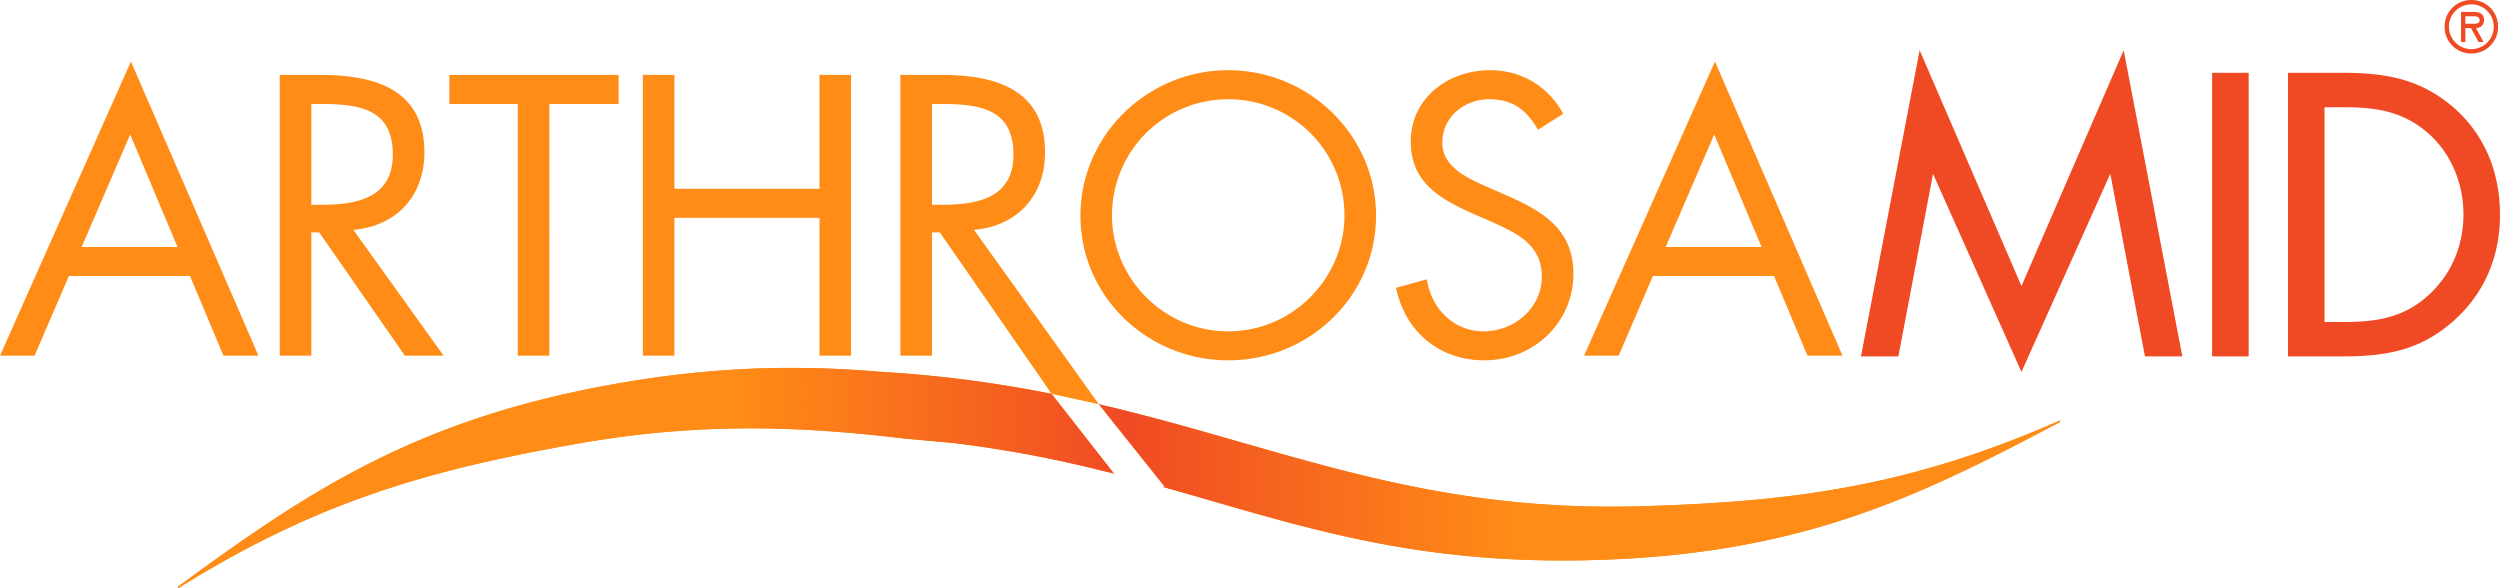
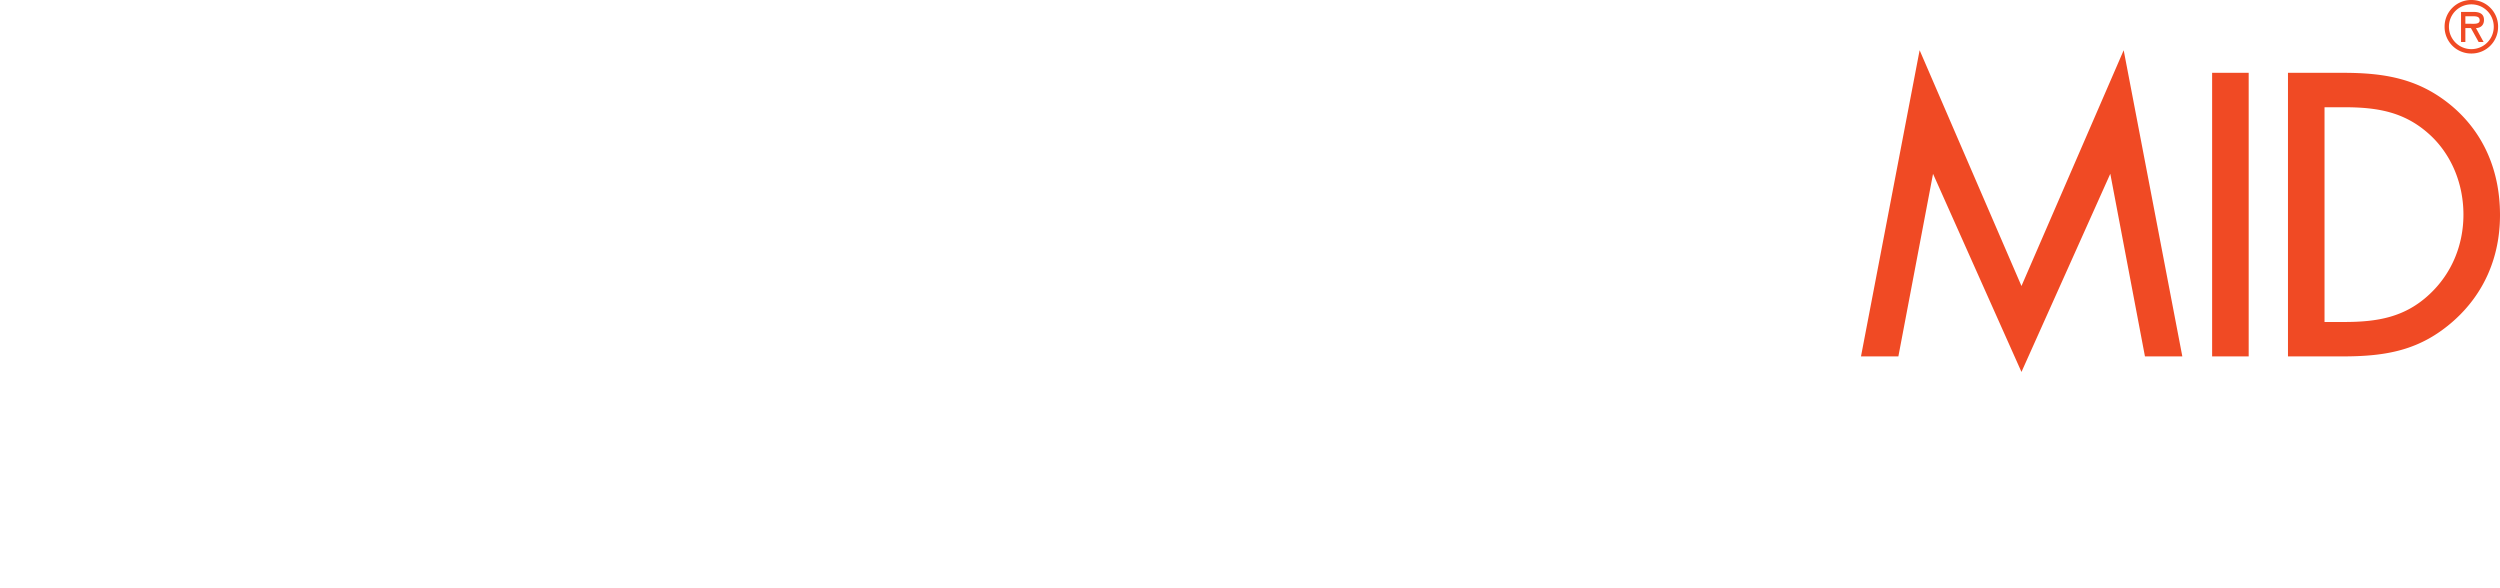
<svg xmlns="http://www.w3.org/2000/svg" width="238" height="56">
  <defs>
    <linearGradient id="a" x1="71.058%" x2="29.707%" y1="50%" y2="50%">
      <stop offset="0%" stop-color="#FF8C16" />
      <stop offset="50.019%" stop-color="#F04A24" />
      <stop offset="100%" stop-color="#FF8C16" />
    </linearGradient>
  </defs>
  <g fill="none" fill-rule="nonzero">
    <path fill="#F04A24" d="M177.166 33.93h3.559l3.3-17.382 8.419 18.862 8.456-18.866 3.3 17.386h3.558l-5.583-29.146-9.731 22.445-9.695-22.448-5.583 29.149Zm33.428 0h3.481v-27h-3.481v27Zm20.72-5.94c-2.345 2.212-4.956 2.663-8.152 2.663h-1.867V10.21h1.867c3.122 0 5.68.424 8.017 2.493 2.121 1.867 3.34 4.683 3.34 7.727 0 2.937-1.138 5.622-3.206 7.56m2.216-17.8c-3.162-2.705-6.473-3.257-10.47-3.257h-5.244V33.93h5.173c4.192 0 7.432-.57 10.614-3.402C236.48 27.96 238 24.48 238 20.468c0-4.202-1.548-7.755-4.471-10.278m4.29-7.643A2.528 2.528 0 0 0 235.273 0a2.53 2.53 0 0 0-2.548 2.547 2.529 2.529 0 0 0 2.548 2.547 2.527 2.527 0 0 0 2.544-2.547Zm-4.68 0c0-1.204.97-2.132 2.135-2.132 1.164 0 2.132.928 2.132 2.132 0 1.197-.968 2.13-2.132 2.13a2.127 2.127 0 0 1-2.134-2.13Zm2.004-.286h-.44v-.713h.712c.343 0 .648.027.648.39 0 .387-.53.323-.92.323Zm-.44 1.736V2.675h.53l.733 1.322h.472l-.725-1.322c.38-.014.763-.22.763-.78 0-.607-.467-.76-.984-.76h-1.201v2.862h.413Z" />
-     <path fill="#FF8C16" d="M29.638 9.9h.893c3.612 0 6.865.424 6.865 4.815 0 4.14-3.43 4.78-6.828 4.78h-.93V9.9Zm0 23.96V22.125h.753l8.153 11.735h3.686l-8.587-11.977c4.15-.356 6.76-3.277 6.76-7.38 0-6.021-4.756-7.37-9.872-7.37h-3.9V33.86h3.007Zm22.666-.001V9.9h6.586V7.133H42.781V9.9h6.515v23.959h3.008Zm11.9 0V20.74h13.81v13.119h3.005V7.129h-3.005v10.845h-13.81V7.129H61.2v26.73h3.004ZM89.615 7.132c5.117 0 9.873 1.35 9.873 7.371 0 4.103-2.611 7.024-6.76 7.38l11.882 16.598-4.497-.985-10.638-15.37h-.752V33.86h-3.008V7.132h3.9Zm27.312-.448c7.701 0 14.072 6.2 14.072 13.85 0 7.683-6.37 13.769-14.072 13.769-7.698 0-14.069-6.086-14.069-13.768 0-7.65 6.371-13.85 14.069-13.85Zm0 2.766a11.034 11.034 0 0 0-11.063 11.047c0 6.022 4.943 11.048 11.063 11.048 6.123 0 11.065-5.026 11.065-11.048A11.032 11.032 0 0 0 116.927 9.45Zm-27.071.451h-1.133v9.594h.93c3.397 0 6.827-.64 6.827-4.78 0-4.39-3.253-4.814-6.865-4.814h.24Zm59.932 16.157c0-4.252-2.97-5.988-6.476-7.508l-1.785-.78c-1.827-.815-4.22-1.874-4.22-4.175 0-2.446 2.074-4.145 4.467-4.145 2.29 0 3.576 1.063 4.647 2.904l2.4-1.522c-1.434-2.624-3.97-4.146-6.972-4.146-4.005 0-7.546 2.656-7.546 6.801 0 3.822 2.715 5.42 5.864 6.832l1.645.71c2.5 1.13 4.968 2.193 4.968 5.312 0 3.01-2.646 5.204-5.543 5.204-2.893 0-5.004-2.231-5.4-4.956l-2.932.811c.86 4.145 4.08 6.903 8.407 6.903 4.679 0 8.476-3.572 8.476-8.245m13.407-13.254 4.508 10.708h-9.13l4.622-10.708Zm-9.1 21.056 3.262-7.583h11.531l3.186 7.583h3.333L163.266 5.854 150.8 33.86h3.294ZM12.394 12.804l4.508 10.708h-9.13l4.622-10.708Zm-9.1 21.056 3.262-7.583h11.531l3.186 7.583h3.333L12.465 5.854 0 33.86h3.294ZM75.333 35.024l1.21.008c2.407.031 4.717.154 6.976.338l.52.038 1.172.076a118.21 118.21 0 0 1 14.902 2.012l5.94 7.592v.001l-1.048-.264-1.064-.258-.928-.22a115.128 115.128 0 0 0-12.226-2.169l-4.697-.433-.831-.097c-9.151-1.041-18.589-1.466-30.158.568l-.897.16C40.524 44.83 29.979 47.868 16.957 56l-.031-.137.613-.448c12.02-8.771 22.206-15.519 40.978-18.859 6.286-1.115 11.767-1.532 16.816-1.532Zm29.278 3.458c17.426 4.056 30.602 10.351 51.766 9.71l.93-.029c13.879-.468 24.748-1.958 38.793-8.131l.012.135v.007l-.67.355c-13.154 6.955-24.203 12.17-43.258 12.773l-.97.027c-17.349.4-28.092-3.505-40.548-6.987l.229.008-6.284-7.867v-.001Z" />
-     <path fill="url(#a)" d="m58.407 0 1.211.008c2.406.031 4.717.154 6.975.338l.52.038 1.172.076a118.21 118.21 0 0 1 14.902 2.012l5.94 7.592v.001l-1.048-.264-1.064-.258-.928-.219a115.128 115.128 0 0 0-12.225-2.17l-4.698-.433-.83-.097c-9.152-1.041-18.59-1.466-30.16.568l-.896.16C23.598 9.806 13.053 12.844.031 20.975L0 20.84l.613-.448C12.633 11.62 22.819 4.873 41.592 1.533 47.877.417 53.359 0 58.407 0Zm29.278 3.458c17.426 4.057 30.602 10.351 51.766 9.71l.93-.029c13.879-.468 24.748-1.958 38.793-8.131l.012.135v.007l-.67.355c-13.154 6.955-24.203 12.17-43.257 12.774l-.971.026c-17.348.4-28.092-3.505-40.548-6.986l.23.007-6.285-7.867v-.001Z" transform="translate(16.926 35.024)" />
  </g>
</svg>